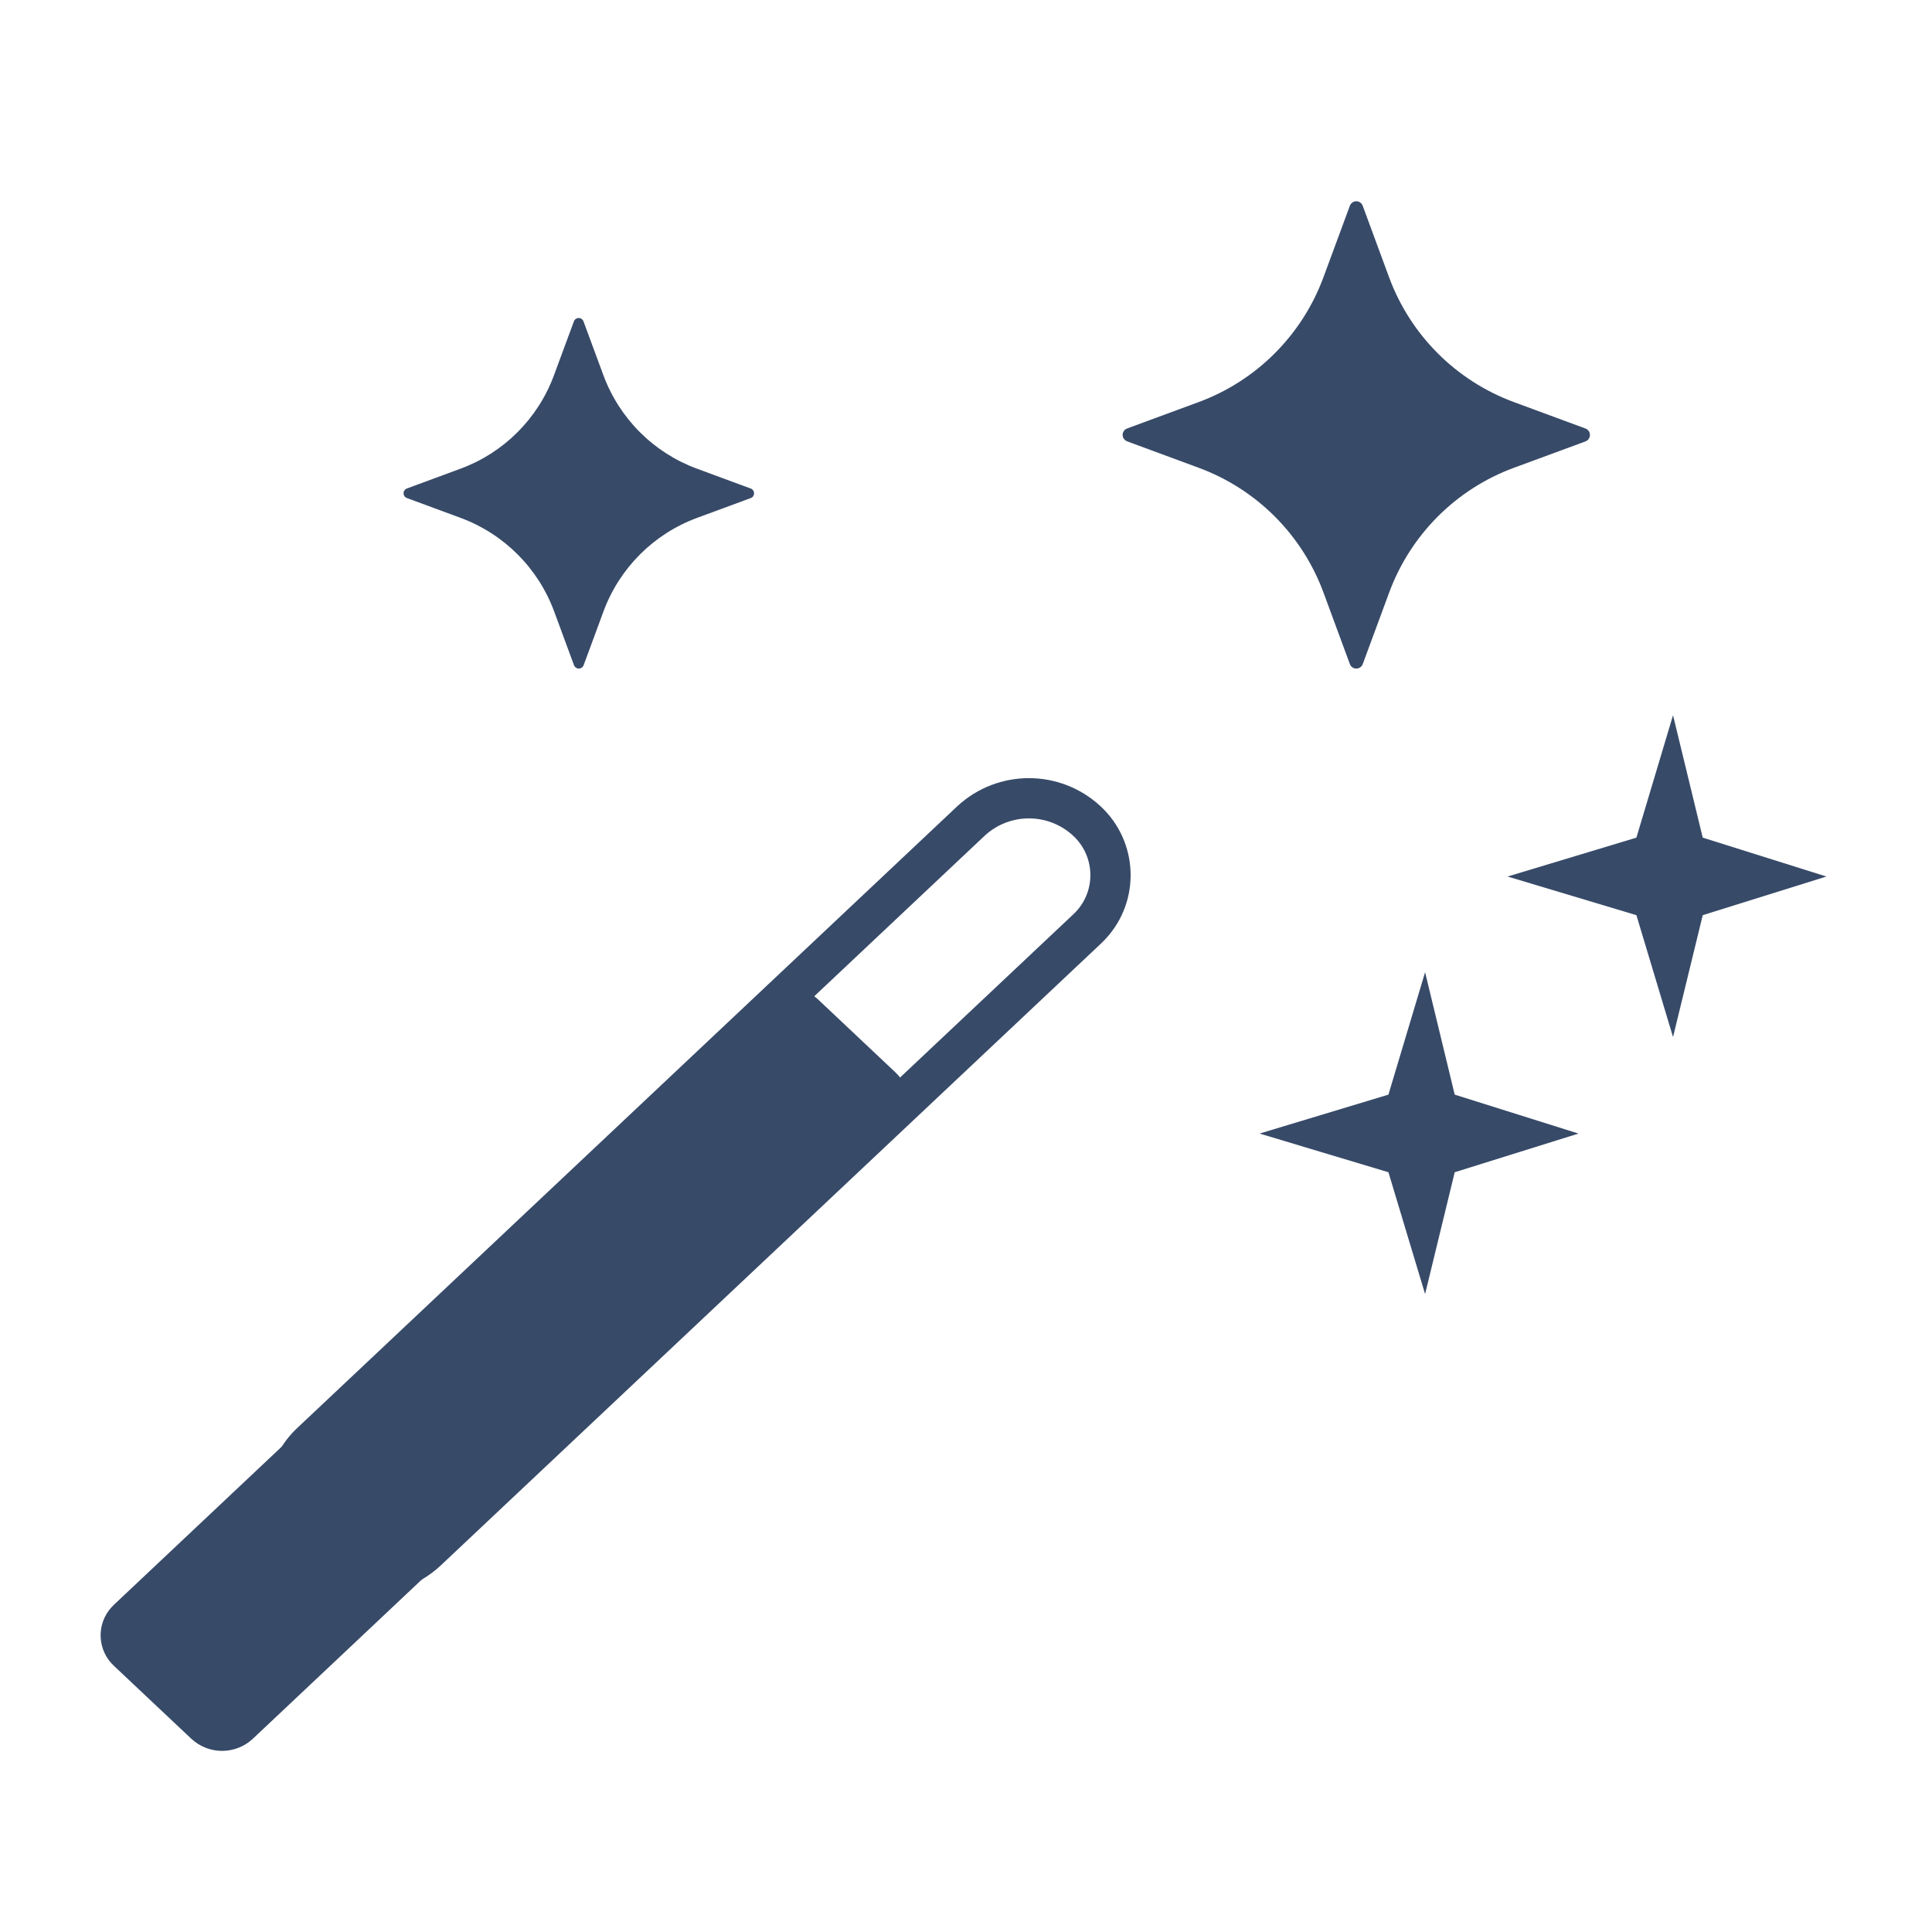
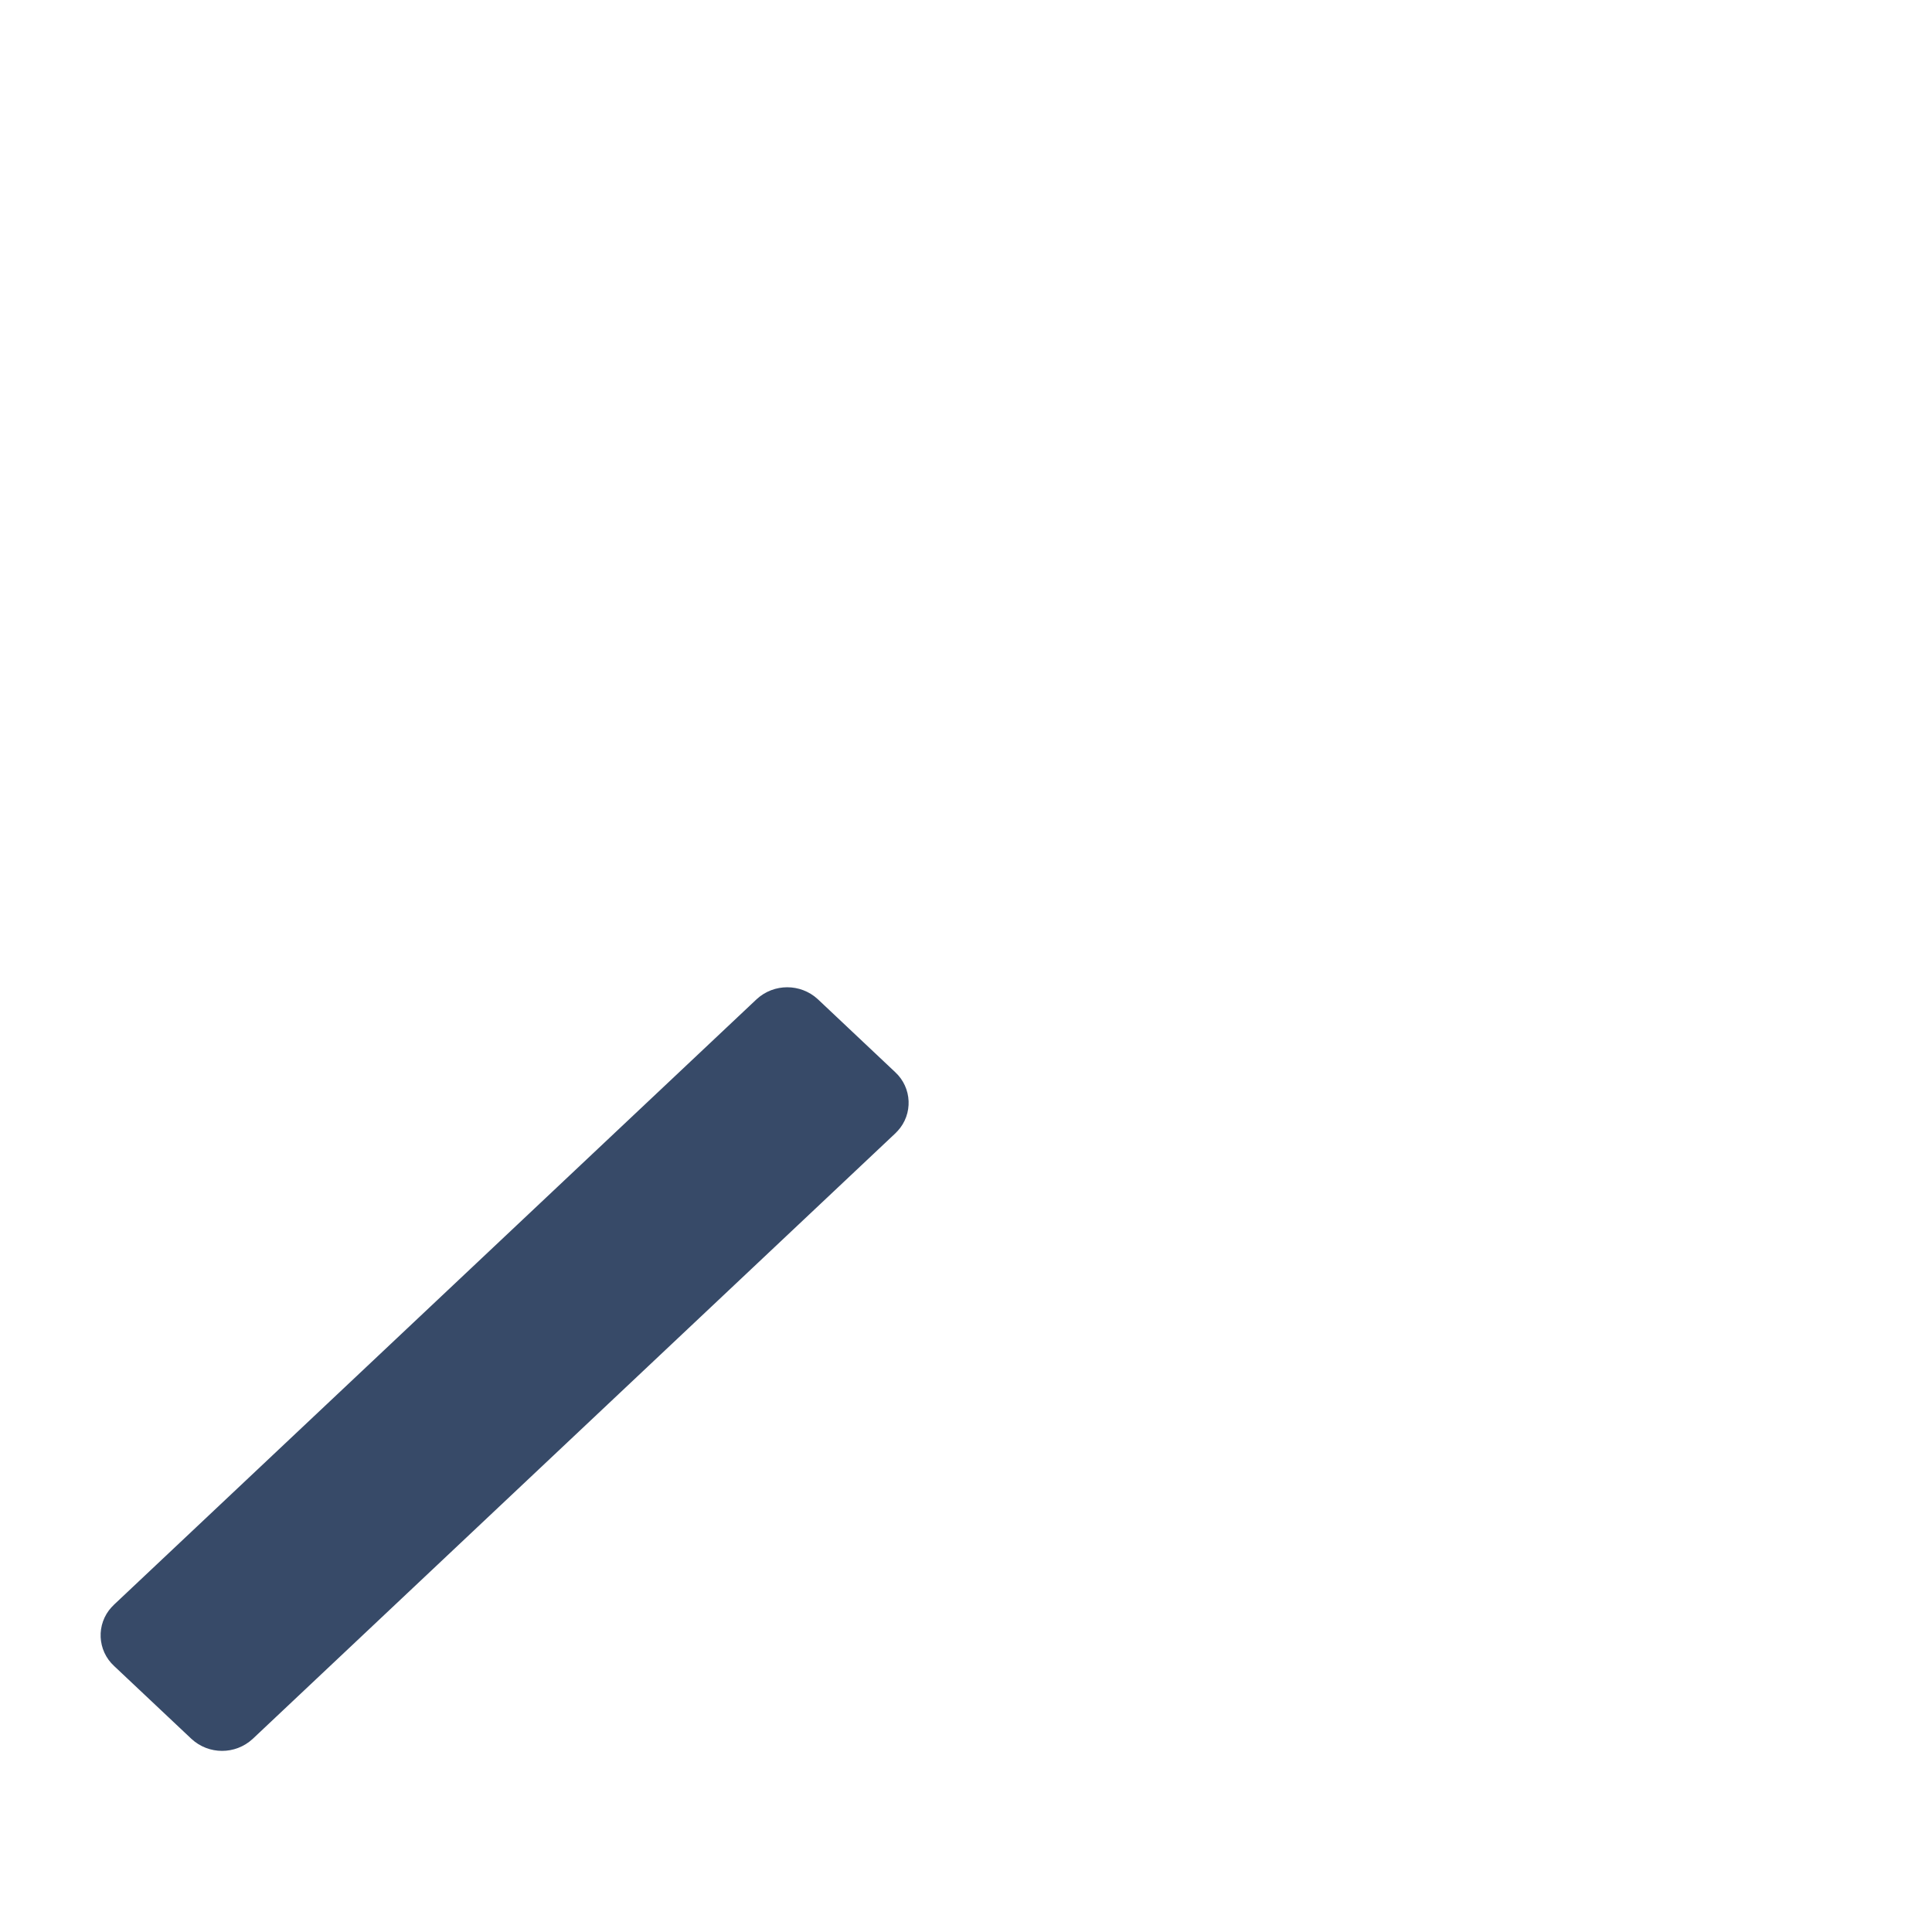
<svg xmlns="http://www.w3.org/2000/svg" width="48" height="48" viewBox="0 0 48 48" fill="none">
-   <path fill-rule="evenodd" clip-rule="evenodd" d="M7.733 35.837L24.128 20.393C24.939 19.646 26.187 19.646 26.998 20.393C27.743 21.079 27.792 22.238 27.106 22.982C27.07 23.021 27.032 23.058 26.994 23.094L10.601 38.535C9.792 39.283 8.545 39.284 7.734 38.538C6.988 37.855 6.938 36.696 7.622 35.949C7.658 35.91 7.695 35.872 7.733 35.837Z" stroke="#374A68" />
  <path d="M3.173 40.234L19.139 25.191C19.376 24.974 19.741 24.974 19.978 25.191L21.902 27.005C22.119 27.205 22.134 27.544 21.933 27.761C21.923 27.773 21.912 27.783 21.902 27.793L5.937 42.837C5.699 43.055 5.333 43.055 5.096 42.835L3.174 41.024C2.956 40.824 2.94 40.485 3.141 40.267C3.151 40.255 3.162 40.244 3.173 40.234Z" fill="#374A68" stroke="#374A68" />
-   <path d="M18.647 12.136L17.315 11.644C16.236 11.247 15.387 10.396 14.989 9.316L14.497 7.985C14.473 7.919 14.399 7.884 14.334 7.909C14.299 7.921 14.27 7.949 14.258 7.985L13.766 9.316C13.369 10.396 12.521 11.247 11.442 11.644L10.11 12.136C10.044 12.16 10.009 12.233 10.034 12.298C10.047 12.334 10.075 12.362 10.11 12.374L11.442 12.866C12.521 13.264 13.371 14.115 13.769 15.194L14.261 16.527C14.285 16.592 14.358 16.627 14.424 16.602C14.46 16.589 14.488 16.561 14.5 16.527L14.992 15.194C15.39 14.115 16.239 13.265 17.319 12.866L18.651 12.375C18.717 12.352 18.752 12.278 18.727 12.212C18.714 12.177 18.686 12.149 18.651 12.136H18.647Z" fill="#374A68" />
-   <path d="M39.39 10.646L37.613 9.99C36.175 9.459 35.041 8.325 34.511 6.888L33.856 5.112C33.824 5.024 33.727 4.978 33.639 5.01C33.592 5.028 33.555 5.064 33.537 5.112L32.881 6.888C32.35 8.325 31.217 9.46 29.779 9.99L28.003 10.645C27.915 10.677 27.87 10.774 27.901 10.862C27.919 10.91 27.956 10.947 28.003 10.965L29.779 11.621C31.217 12.151 32.352 13.285 32.882 14.723L33.537 16.499C33.569 16.587 33.666 16.632 33.755 16.6C33.803 16.583 33.84 16.546 33.857 16.499L34.513 14.723C35.044 13.284 36.177 12.15 37.615 11.621L39.39 10.967C39.478 10.935 39.523 10.836 39.492 10.748C39.475 10.701 39.437 10.663 39.39 10.646Z" fill="#374A68" />
-   <path d="M41.566 17.77L40.656 20.811L37.455 21.777L40.656 22.737L41.566 25.765L42.304 22.737L45.377 21.777L42.304 20.811L41.566 17.77Z" fill="#374A68" />
-   <path d="M35.406 24.155L34.495 27.196L31.294 28.163L34.495 29.124L35.406 32.15L36.142 29.124L39.217 28.163L36.142 27.196L35.406 24.155Z" fill="#374A68" />
</svg>